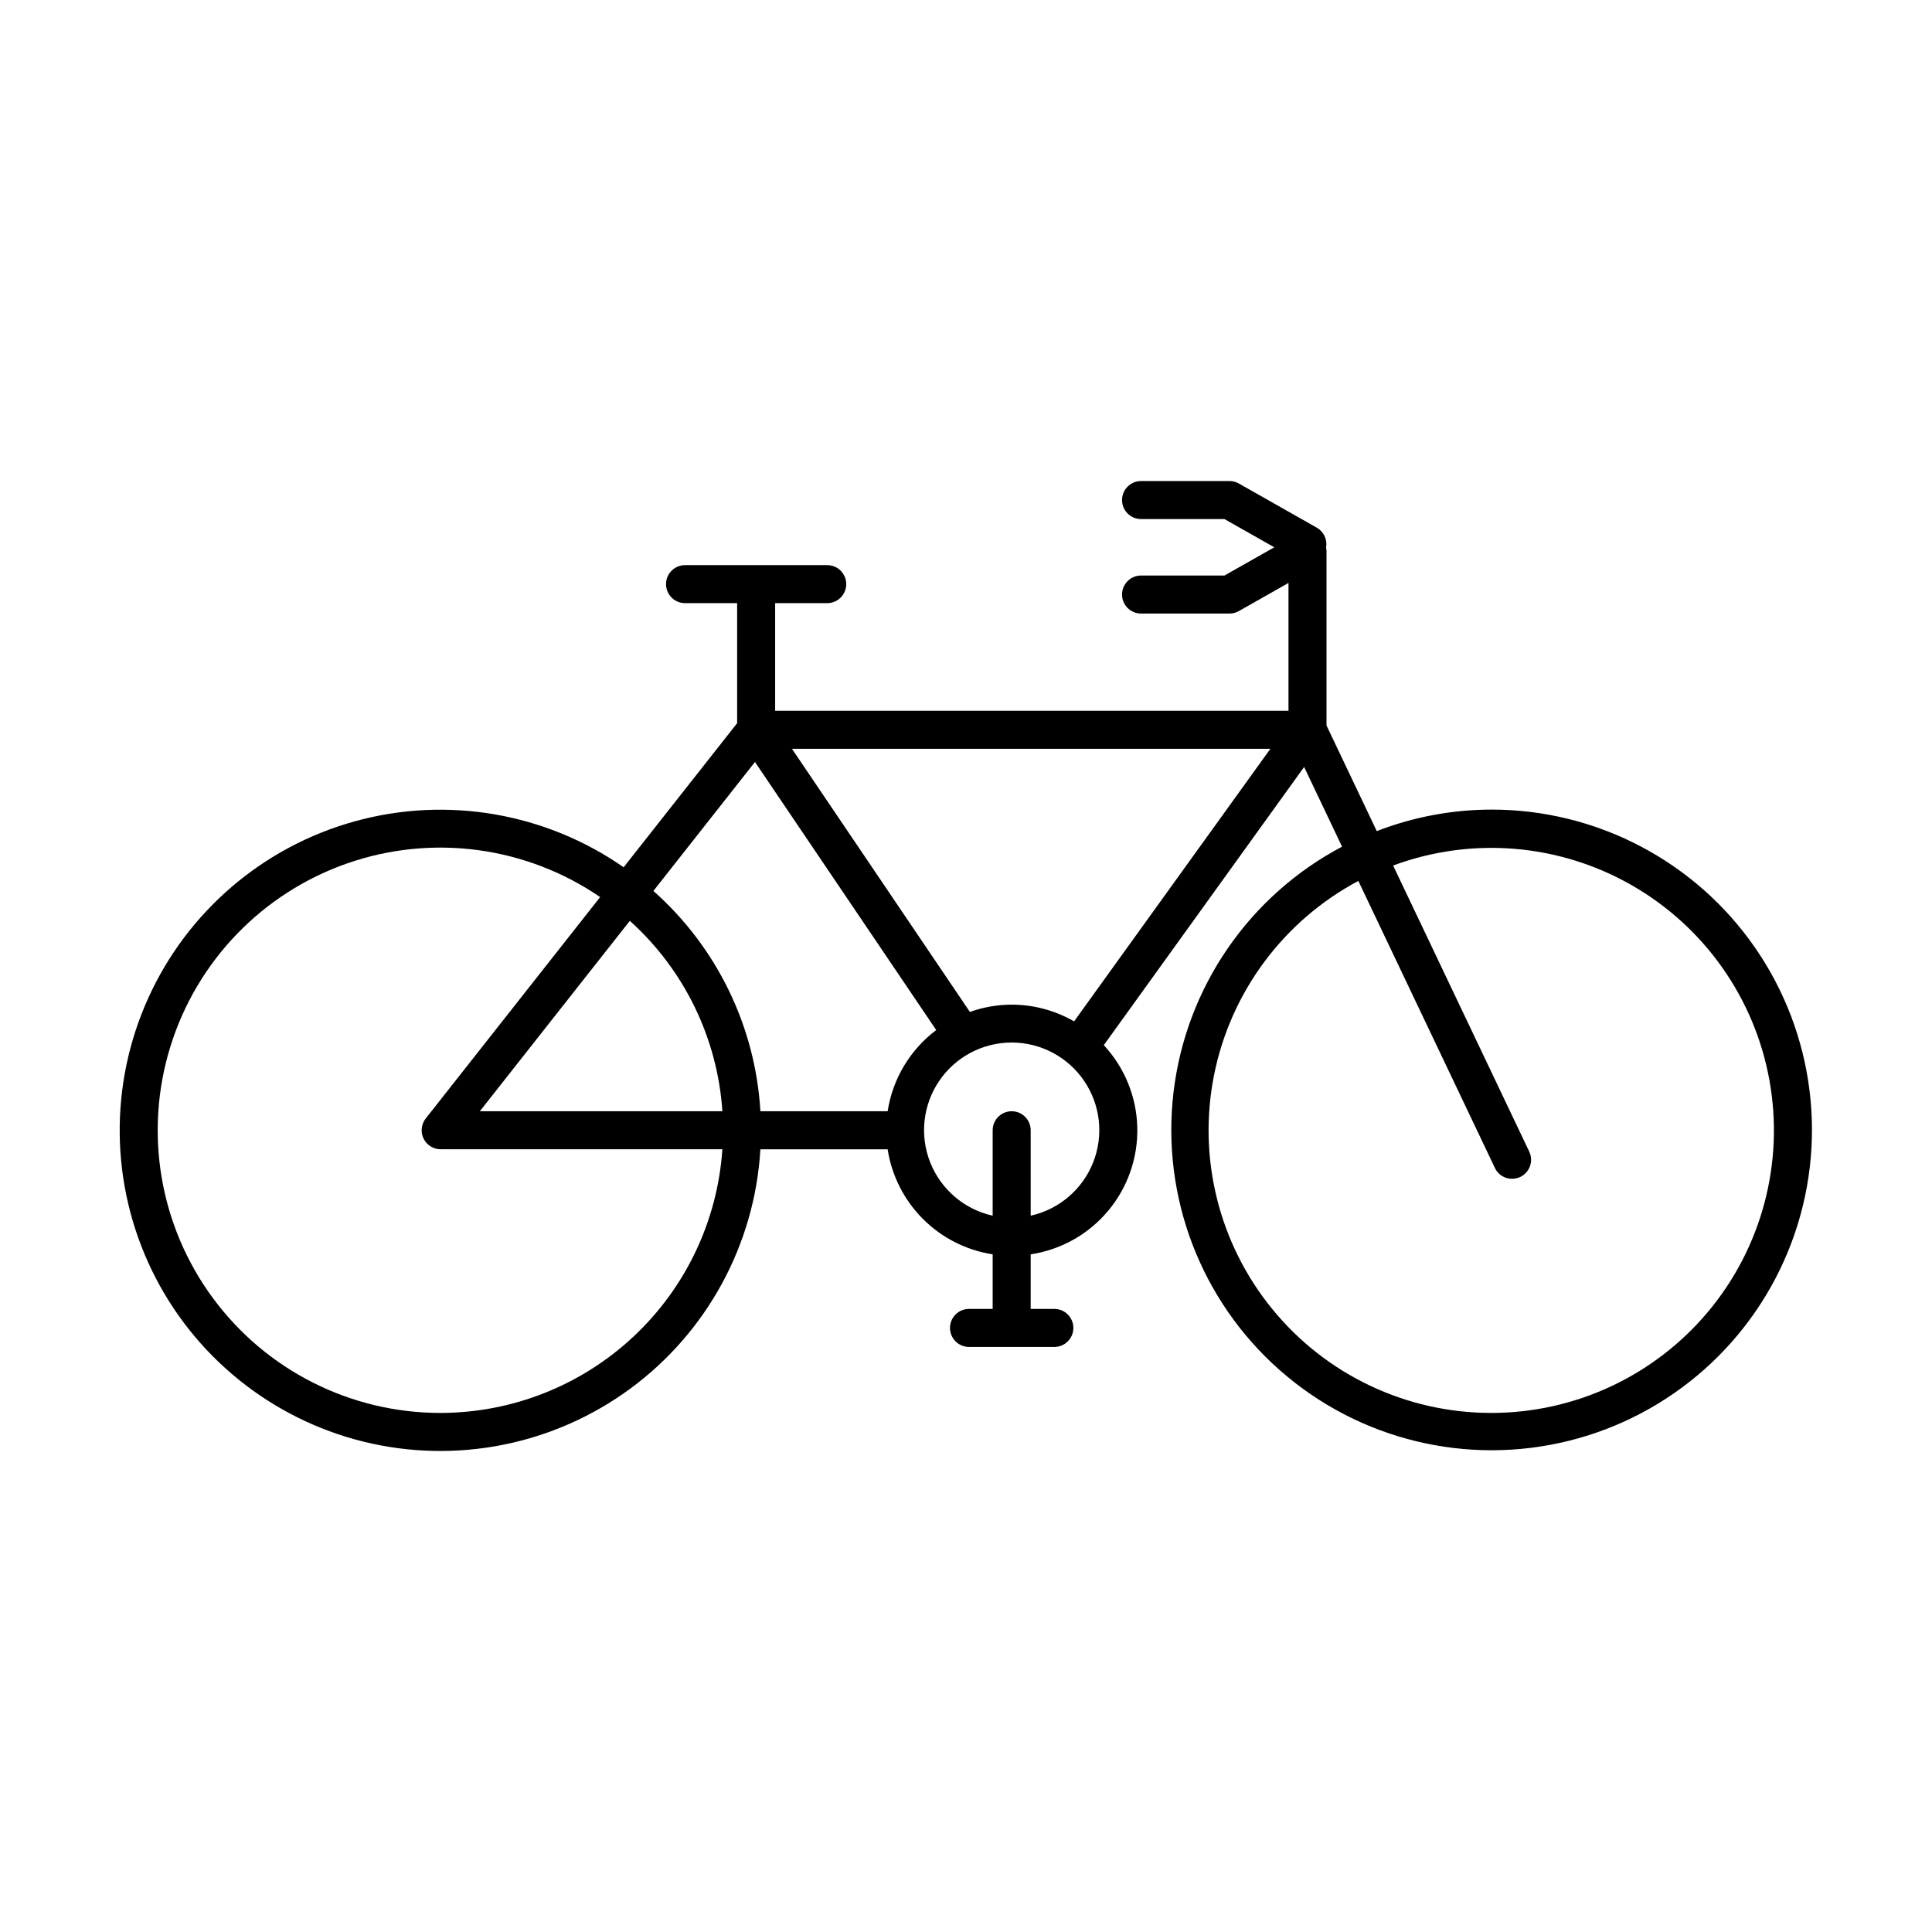
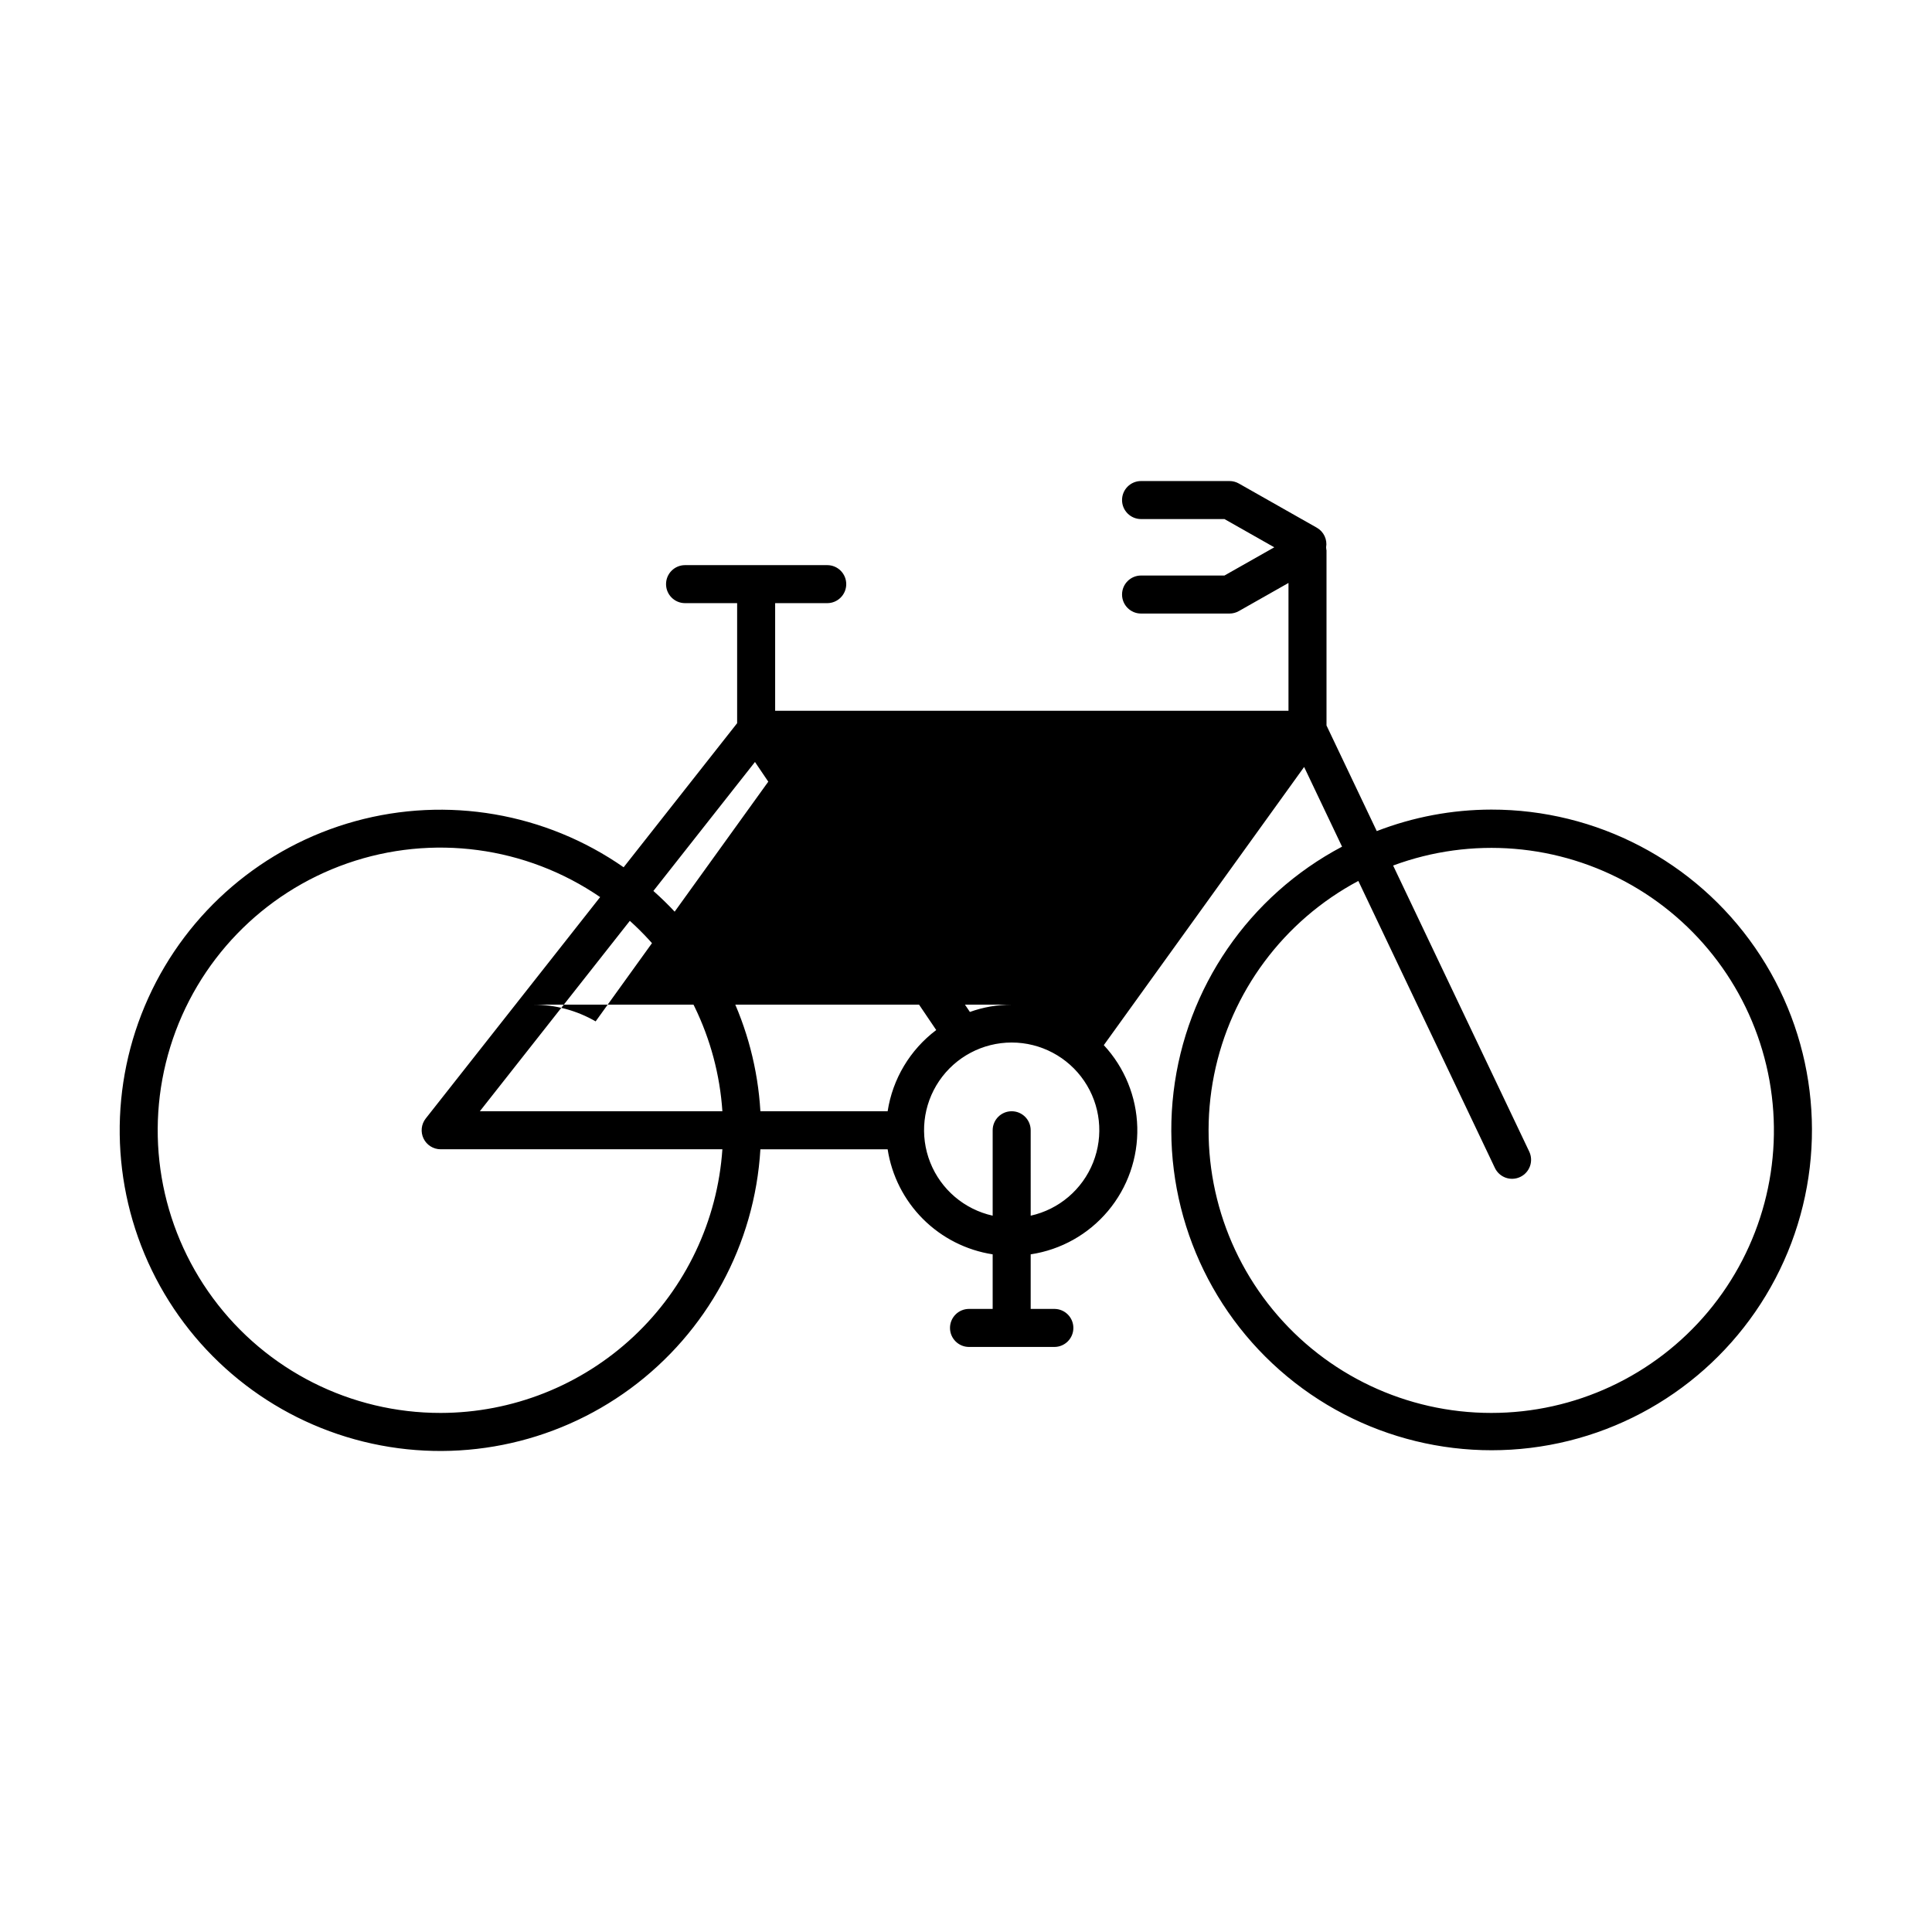
<svg xmlns="http://www.w3.org/2000/svg" fill="#000000" width="800px" height="800px" version="1.1" viewBox="144 144 512 512">
-   <path d="m539.21 358.55c-10.383 0.016-20.672 1.949-30.352 5.699l-13.32-27.992v-46.414c0-0.098-0.051-0.18-0.055-0.277-0.004-0.176-0.023-0.352-0.047-0.523 0.352-2.074-0.625-4.144-2.449-5.188l-20.676-11.719c-0.758-0.43-1.613-0.656-2.484-0.656h-23.434c-2.781 0-5.039 2.258-5.039 5.039s2.258 5.039 5.039 5.039h22.105l13.199 7.484-13.199 7.477h-22.105c-2.781 0-5.039 2.258-5.039 5.039s2.258 5.039 5.039 5.039h23.434c0.871 0 1.727-0.227 2.484-0.656l13.152-7.453v33.871h-136.04v-28.52h13.801c2.781 0 5.039-2.254 5.039-5.039 0-2.781-2.258-5.035-5.039-5.035h-37.676c-2.785 0-5.039 2.254-5.039 5.035 0 2.785 2.254 5.039 5.039 5.039h13.801v31.812l-30.078 38.184c-20.711-14.43-46.77-18.906-71.113-12.215-24.34 6.695-44.445 23.867-54.863 46.863-10.418 22.992-10.074 49.43 0.941 72.145 11.016 22.715 31.562 39.355 56.07 45.414 24.508 6.055 50.438 0.902 70.766-14.066s32.949-38.203 34.441-63.402h33.723c1.078 6.992 4.359 13.461 9.363 18.469 5.004 5.004 11.473 8.285 18.469 9.367v14.465h-6.269c-2.781 0-5.039 2.254-5.039 5.039 0 2.781 2.258 5.039 5.039 5.039h22.617c2.785 0 5.039-2.258 5.039-5.039 0-2.785-2.254-5.039-5.039-5.039h-6.273v-14.465c8.008-1.203 15.297-5.293 20.496-11.496 5.203-6.199 7.961-14.09 7.754-22.184-0.207-8.09-3.359-15.828-8.871-21.758l53.086-73.719 10.051 21.121h-0.004c-24.66 13.027-41.355 37.332-44.652 65.027-3.297 27.695 7.219 55.246 28.133 73.695 20.918 18.453 49.562 25.453 76.629 18.73 27.066-6.723 49.105-26.316 58.957-52.41 9.848-26.094 6.25-55.359-9.625-78.293s-42-36.605-69.891-36.574zm-127.1 51.691c-3.777 0.008-7.523 0.66-11.078 1.934l-47.156-69.738h126.79l-52.023 72.238c-5.027-2.906-10.727-4.434-16.531-4.434zm-151.33 108.2c-23.801 0.027-46.203-11.262-60.34-30.414-14.141-19.148-18.336-43.879-11.305-66.621s24.449-40.789 46.93-48.617c22.48-7.828 47.344-4.504 66.98 8.949l-46.219 58.672c-1.195 1.516-1.418 3.582-0.578 5.32 0.844 1.734 2.602 2.836 4.531 2.84h74.66c-1.285 18.934-9.707 36.676-23.562 49.645-13.855 12.969-32.117 20.199-51.098 20.227zm74.66-79.949h-64.277l39.75-50.461c14.426 12.992 23.223 31.09 24.527 50.461zm43.797 0h-33.723c-1.324-22.453-11.527-43.461-28.359-58.383l26.922-34.176 48.035 71.039c-6.934 5.219-11.555 12.941-12.875 21.52zm37.91 27.676-0.004-22.637c0-2.781-2.254-5.039-5.035-5.039-2.785 0-5.039 2.258-5.039 5.039v22.637c-7.512-1.672-13.707-6.953-16.547-14.105-2.836-7.152-1.945-15.242 2.375-21.609 4.324-6.363 11.52-10.176 19.211-10.176 7.695 0 14.891 3.812 19.211 10.18 4.324 6.363 5.211 14.457 2.371 21.609-2.84 7.152-9.035 12.434-16.547 14.102zm122.06 52.273h-0.004c-22.438 0.008-43.699-10.043-57.926-27.395-14.23-17.348-19.934-40.164-15.535-62.168 4.398-22 18.43-40.871 38.234-51.422l36.184 76.051c0.574 1.211 1.605 2.144 2.863 2.594 1.262 0.449 2.648 0.379 3.859-0.199 1.207-0.574 2.137-1.605 2.586-2.867 0.445-1.262 0.371-2.648-0.203-3.856l-36.07-75.805c20.789-7.715 43.93-5.816 63.184 5.188 19.254 11 32.641 29.969 36.555 51.797 3.914 21.828-2.051 44.266-16.281 61.27-14.234 17.004-35.273 26.824-57.449 26.812z" />
+   <path d="m539.21 358.55c-10.383 0.016-20.672 1.949-30.352 5.699l-13.32-27.992v-46.414c0-0.098-0.051-0.18-0.055-0.277-0.004-0.176-0.023-0.352-0.047-0.523 0.352-2.074-0.625-4.144-2.449-5.188l-20.676-11.719c-0.758-0.43-1.613-0.656-2.484-0.656h-23.434c-2.781 0-5.039 2.258-5.039 5.039s2.258 5.039 5.039 5.039h22.105l13.199 7.484-13.199 7.477h-22.105c-2.781 0-5.039 2.258-5.039 5.039s2.258 5.039 5.039 5.039h23.434c0.871 0 1.727-0.227 2.484-0.656l13.152-7.453v33.871h-136.04v-28.52h13.801c2.781 0 5.039-2.254 5.039-5.039 0-2.781-2.258-5.035-5.039-5.035h-37.676c-2.785 0-5.039 2.254-5.039 5.035 0 2.785 2.254 5.039 5.039 5.039h13.801v31.812l-30.078 38.184c-20.711-14.43-46.77-18.906-71.113-12.215-24.34 6.695-44.445 23.867-54.863 46.863-10.418 22.992-10.074 49.43 0.941 72.145 11.016 22.715 31.562 39.355 56.07 45.414 24.508 6.055 50.438 0.902 70.766-14.066s32.949-38.203 34.441-63.402h33.723c1.078 6.992 4.359 13.461 9.363 18.469 5.004 5.004 11.473 8.285 18.469 9.367v14.465h-6.269c-2.781 0-5.039 2.254-5.039 5.039 0 2.781 2.258 5.039 5.039 5.039h22.617c2.785 0 5.039-2.258 5.039-5.039 0-2.785-2.254-5.039-5.039-5.039h-6.273v-14.465c8.008-1.203 15.297-5.293 20.496-11.496 5.203-6.199 7.961-14.09 7.754-22.184-0.207-8.09-3.359-15.828-8.871-21.758l53.086-73.719 10.051 21.121h-0.004c-24.66 13.027-41.355 37.332-44.652 65.027-3.297 27.695 7.219 55.246 28.133 73.695 20.918 18.453 49.562 25.453 76.629 18.73 27.066-6.723 49.105-26.316 58.957-52.41 9.848-26.094 6.25-55.359-9.625-78.293s-42-36.605-69.891-36.574zm-127.1 51.691c-3.777 0.008-7.523 0.66-11.078 1.934l-47.156-69.738l-52.023 72.238c-5.027-2.906-10.727-4.434-16.531-4.434zm-151.33 108.2c-23.801 0.027-46.203-11.262-60.34-30.414-14.141-19.148-18.336-43.879-11.305-66.621s24.449-40.789 46.93-48.617c22.48-7.828 47.344-4.504 66.98 8.949l-46.219 58.672c-1.195 1.516-1.418 3.582-0.578 5.32 0.844 1.734 2.602 2.836 4.531 2.84h74.66c-1.285 18.934-9.707 36.676-23.562 49.645-13.855 12.969-32.117 20.199-51.098 20.227zm74.66-79.949h-64.277l39.75-50.461c14.426 12.992 23.223 31.09 24.527 50.461zm43.797 0h-33.723c-1.324-22.453-11.527-43.461-28.359-58.383l26.922-34.176 48.035 71.039c-6.934 5.219-11.555 12.941-12.875 21.52zm37.91 27.676-0.004-22.637c0-2.781-2.254-5.039-5.035-5.039-2.785 0-5.039 2.258-5.039 5.039v22.637c-7.512-1.672-13.707-6.953-16.547-14.105-2.836-7.152-1.945-15.242 2.375-21.609 4.324-6.363 11.52-10.176 19.211-10.176 7.695 0 14.891 3.812 19.211 10.18 4.324 6.363 5.211 14.457 2.371 21.609-2.84 7.152-9.035 12.434-16.547 14.102zm122.06 52.273h-0.004c-22.438 0.008-43.699-10.043-57.926-27.395-14.23-17.348-19.934-40.164-15.535-62.168 4.398-22 18.43-40.871 38.234-51.422l36.184 76.051c0.574 1.211 1.605 2.144 2.863 2.594 1.262 0.449 2.648 0.379 3.859-0.199 1.207-0.574 2.137-1.605 2.586-2.867 0.445-1.262 0.371-2.648-0.203-3.856l-36.07-75.805c20.789-7.715 43.93-5.816 63.184 5.188 19.254 11 32.641 29.969 36.555 51.797 3.914 21.828-2.051 44.266-16.281 61.27-14.234 17.004-35.273 26.824-57.449 26.812z" />
</svg>